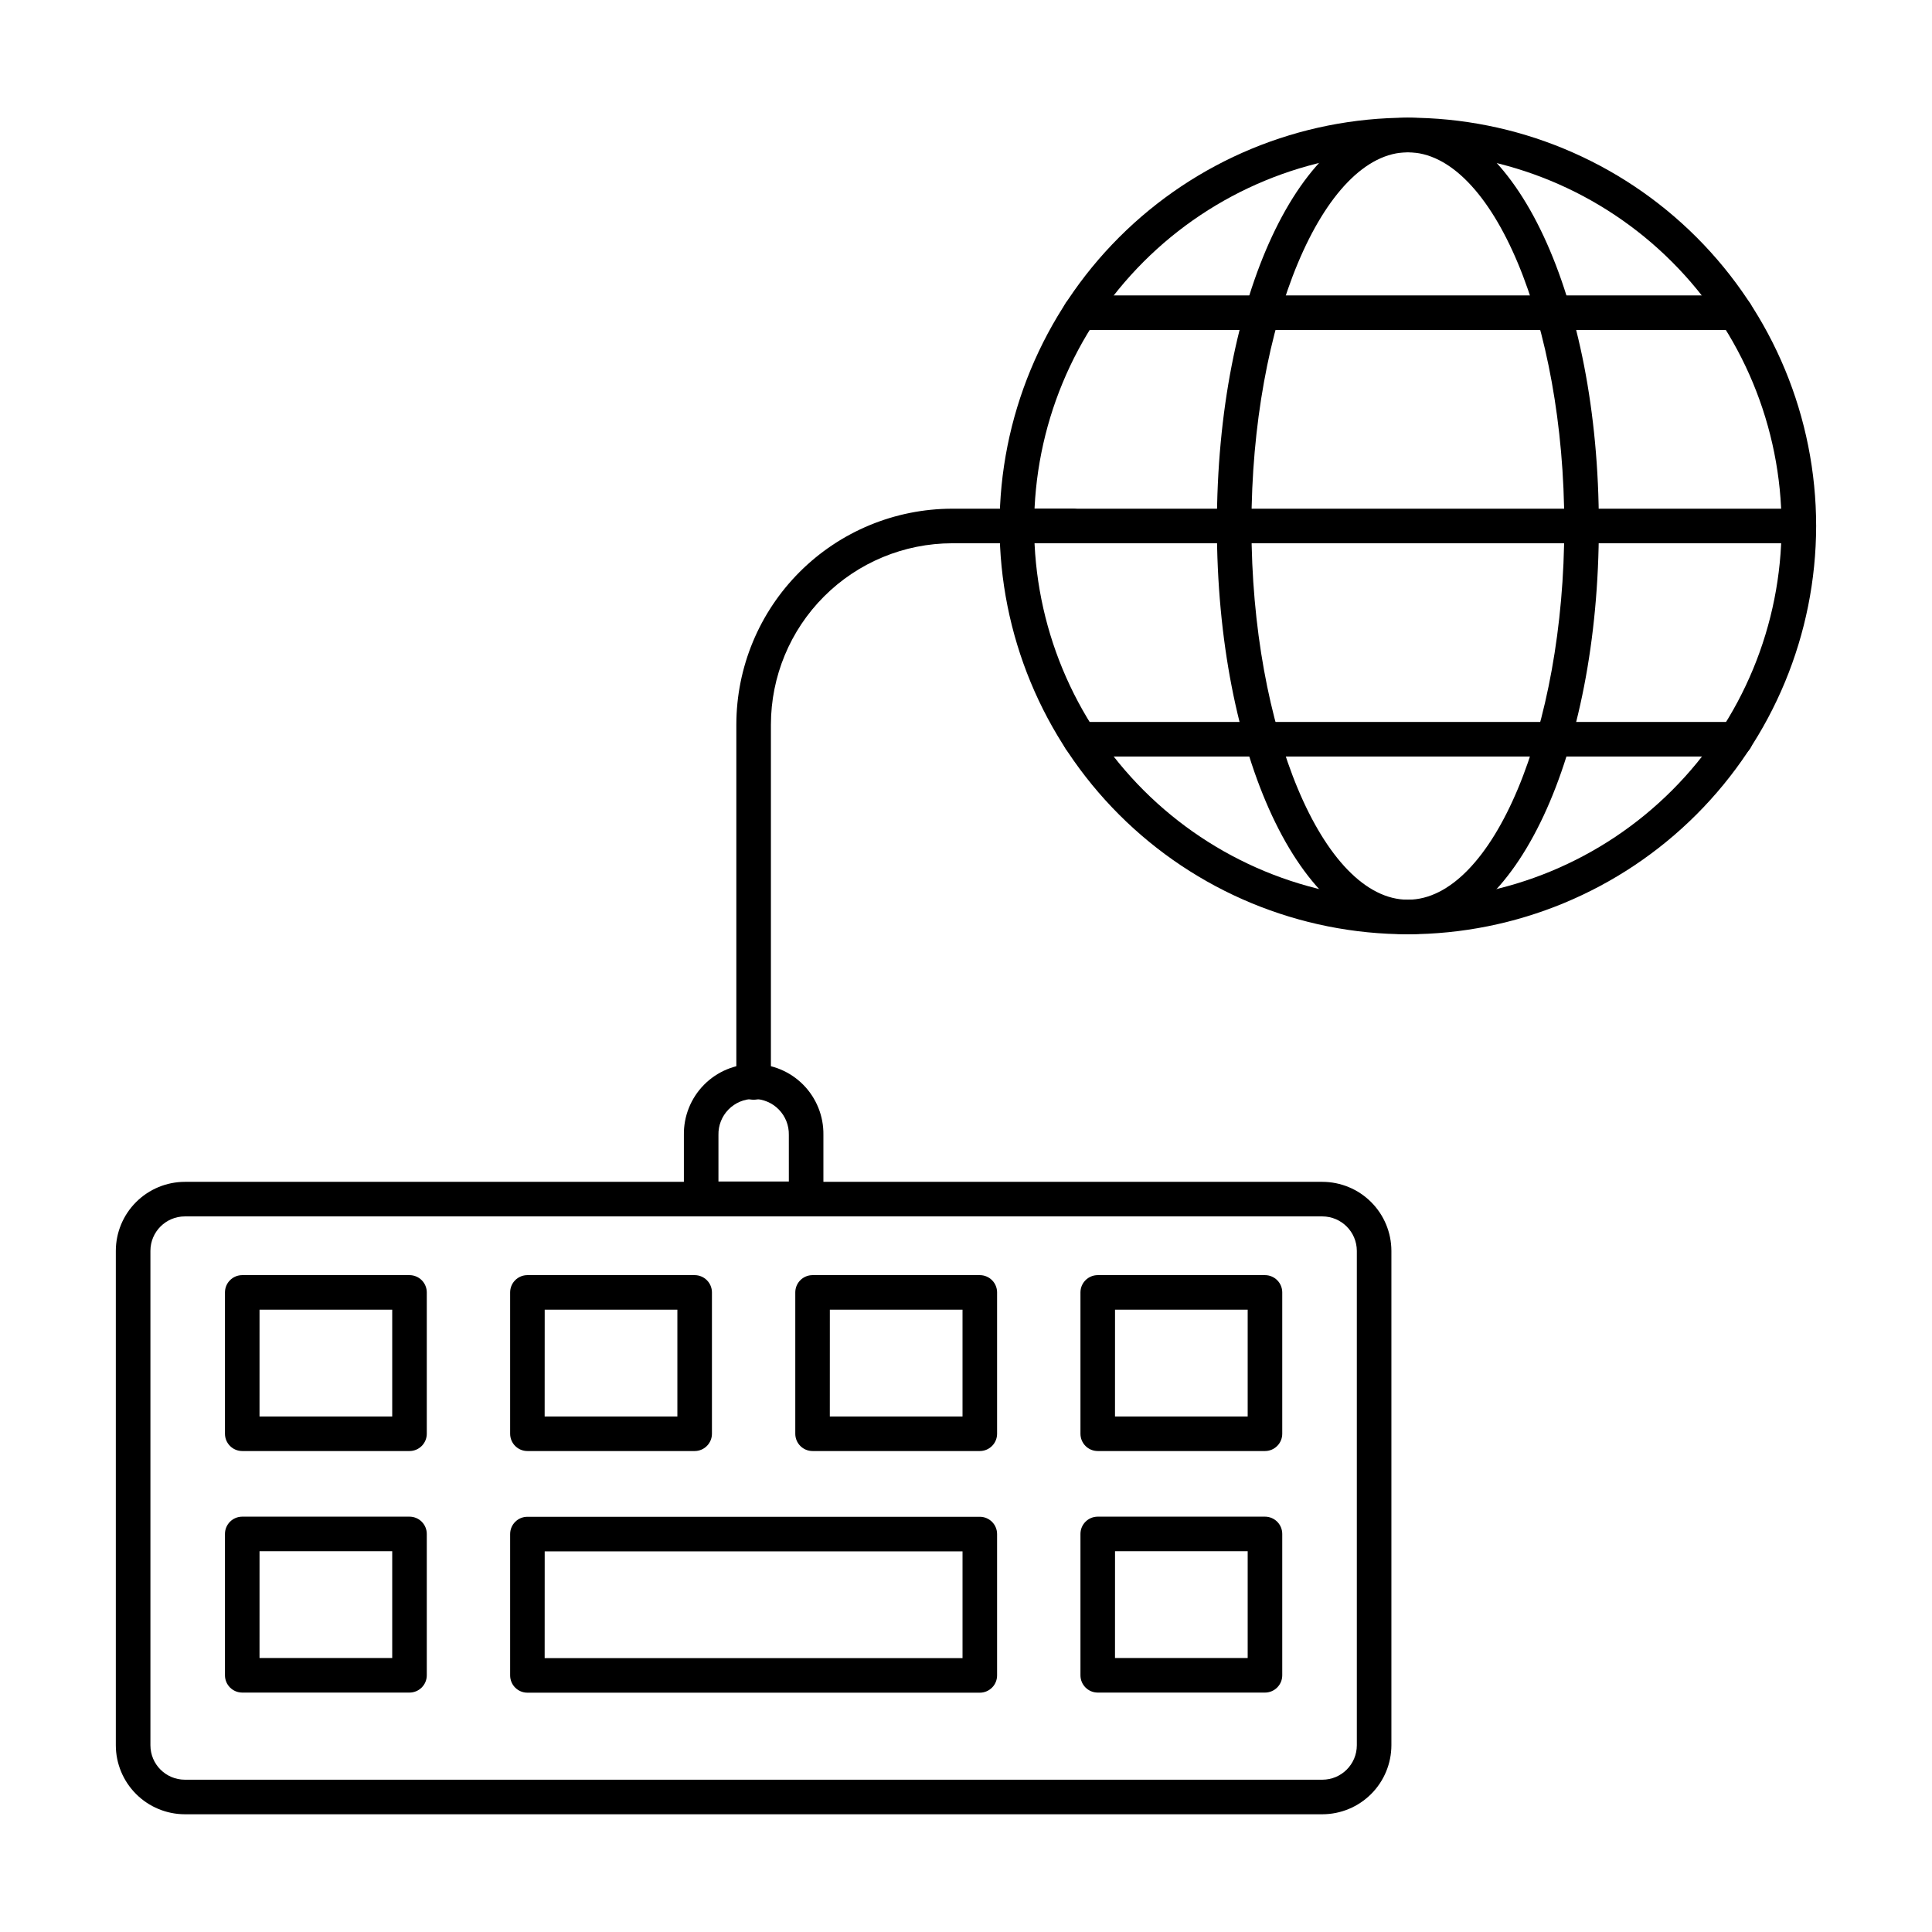
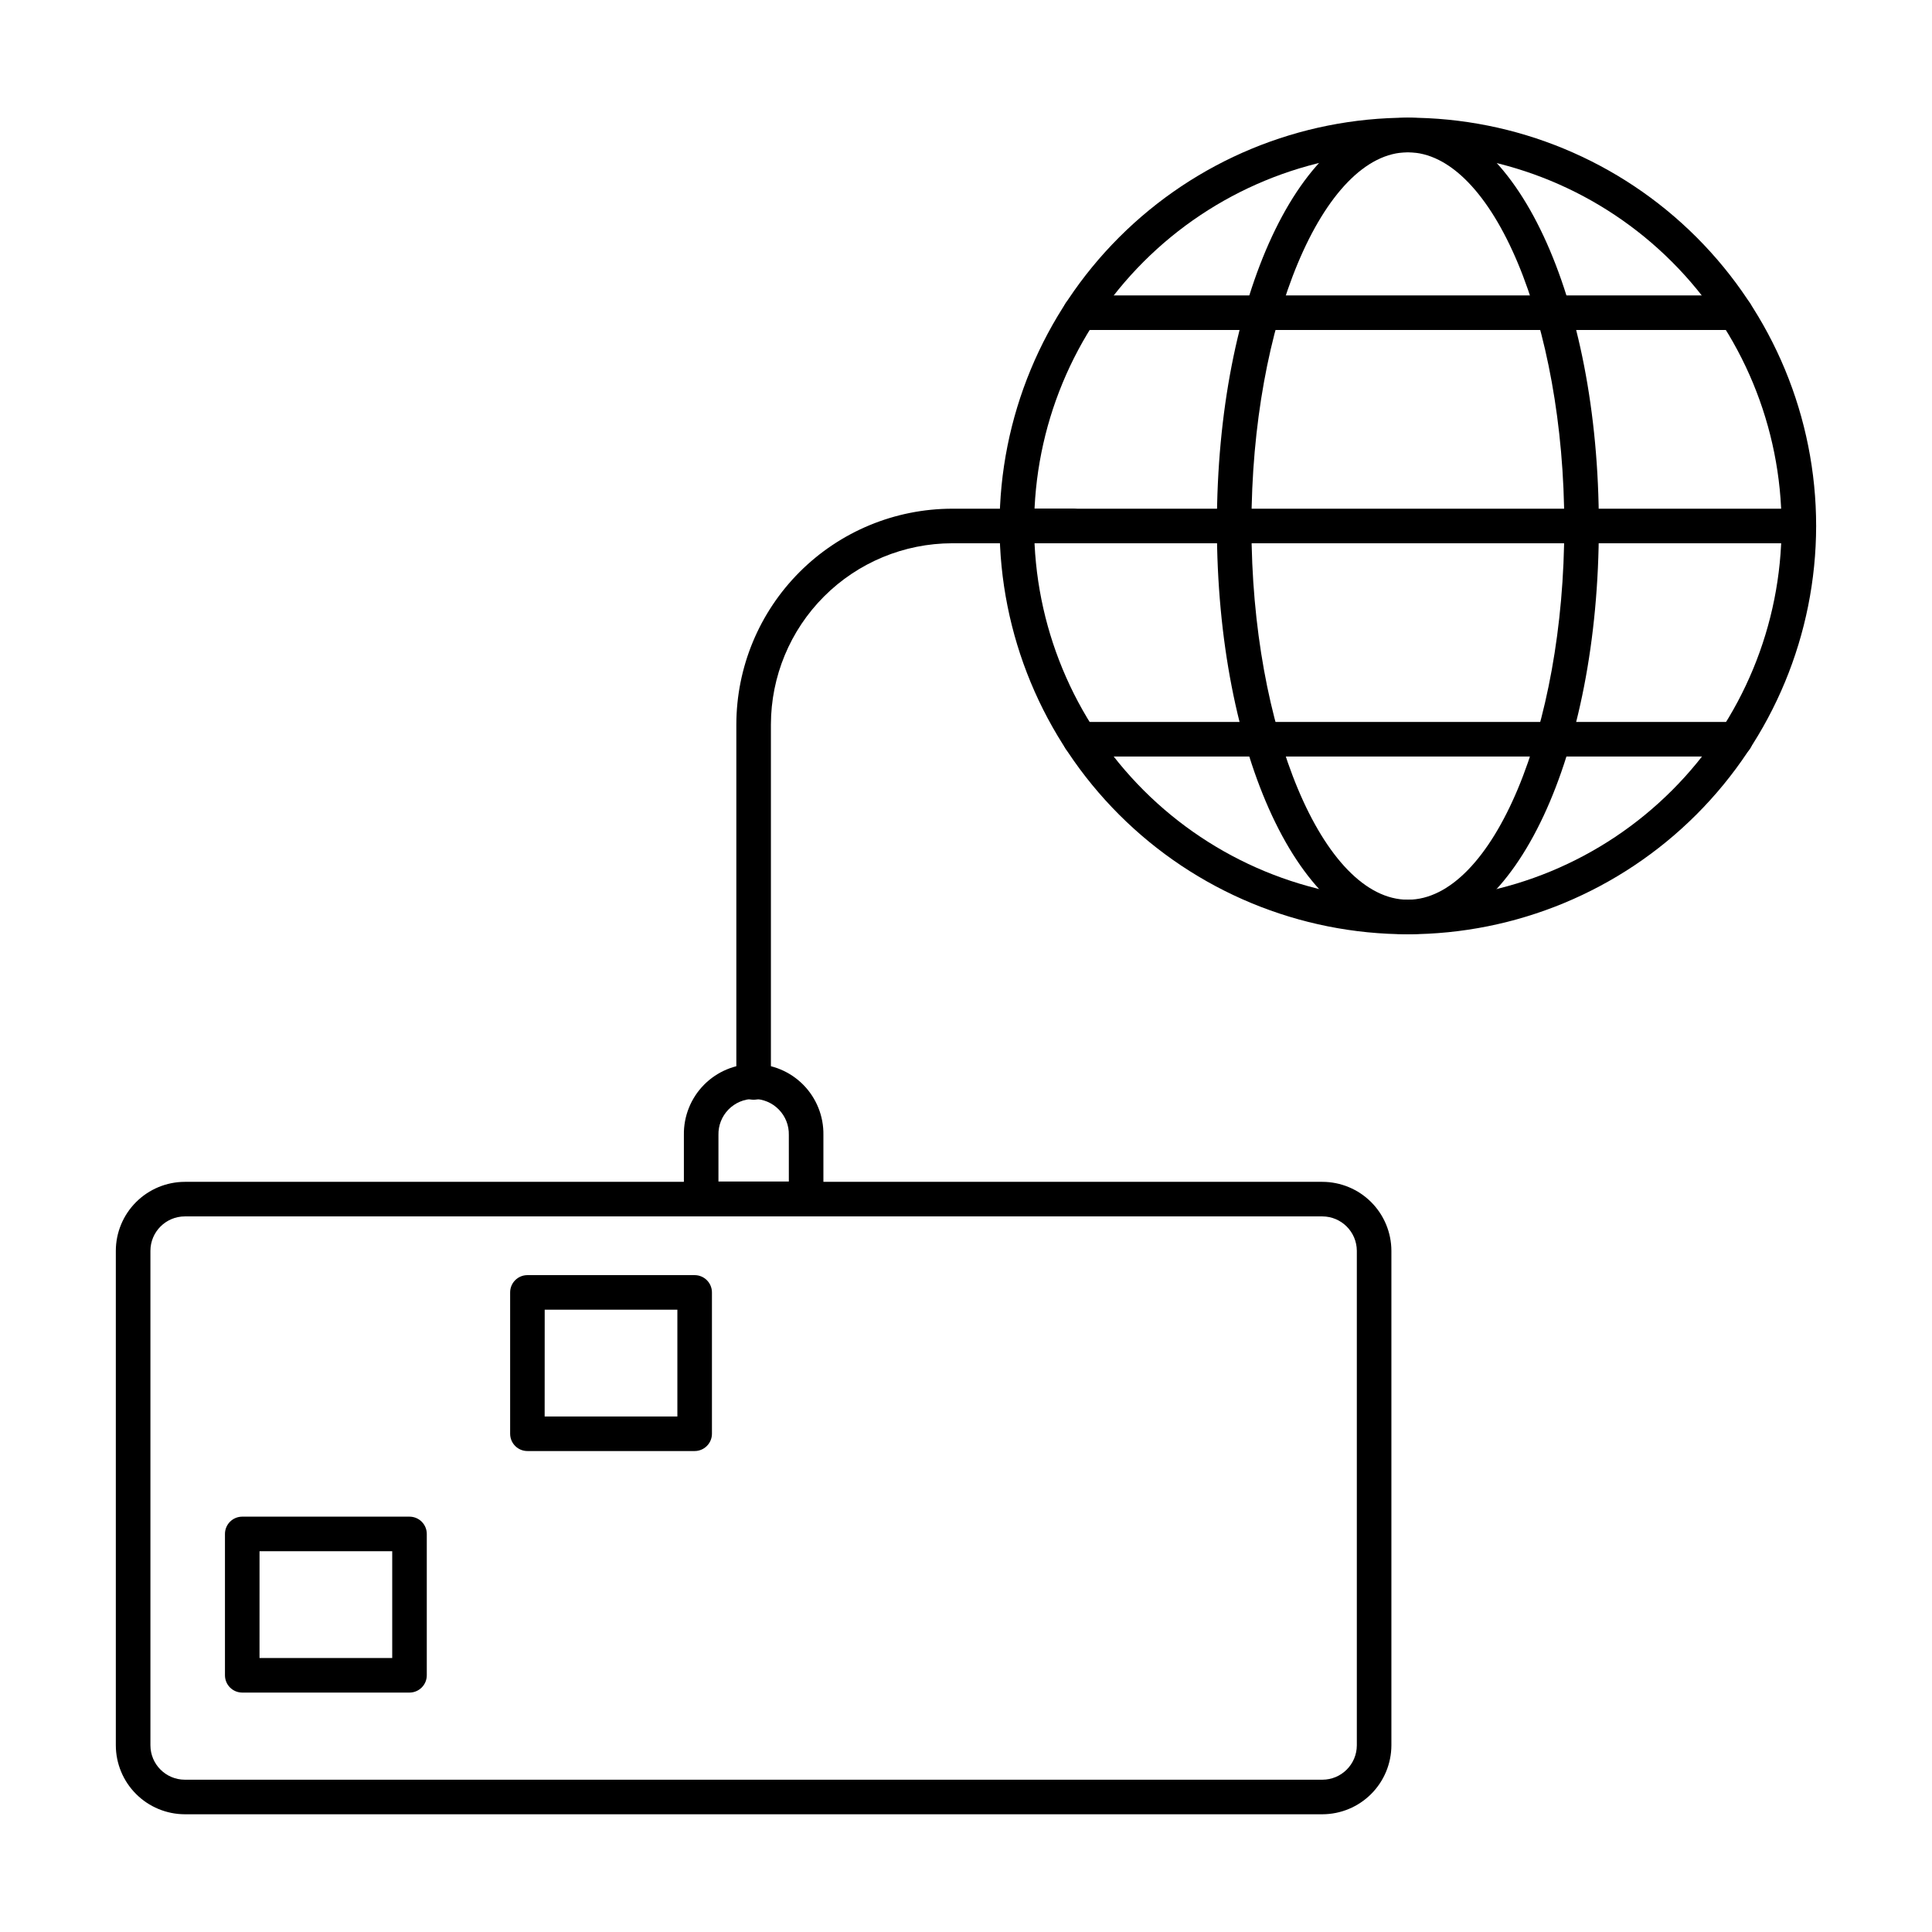
<svg xmlns="http://www.w3.org/2000/svg" fill="#000000" width="800px" height="800px" version="1.1" viewBox="144 144 512 512">
  <g>
    <path d="m517.1 391.59c-28.695 0-56.219-11.398-76.512-31.688-20.293-20.293-31.691-47.812-31.691-76.512-0.004-28.695 11.398-56.215 31.688-76.508 20.293-20.293 47.812-31.691 76.508-31.691 28.699-0.004 56.219 11.398 76.512 31.688 20.293 20.293 31.691 47.812 31.691 76.512-0.031 28.684-11.441 56.188-31.727 76.469-20.281 20.285-47.785 31.695-76.469 31.73zm0-207.23c-26.27-0.004-51.461 10.43-70.035 29.004s-29.008 43.766-29.008 70.031c0 26.27 10.434 51.461 29.008 70.035s43.766 29.008 70.031 29.008c26.27 0 51.461-10.434 70.031-29.012 18.574-18.574 29.008-43.766 29.008-70.031-0.031-26.258-10.473-51.43-29.039-69.996-18.566-18.566-43.738-29.012-69.996-29.039z" />
    <path d="m517.1 391.59c-28.398 0-50.613-47.527-50.613-108.2s22.23-108.2 50.613-108.2c28.383 0 50.613 47.523 50.613 108.2s-22.23 108.2-50.613 108.2zm0-207.23c-22.469 0-41.453 45.344-41.453 99.035s18.984 99.039 41.453 99.039 41.453-45.344 41.453-99.039c0-53.699-18.984-99.035-41.453-99.035z" />
    <path d="m603.95 231.45h-173.72c-2.527 0-4.578-2.051-4.578-4.582s2.051-4.578 4.578-4.578h173.72c2.531 0 4.578 2.047 4.578 4.578s-2.047 4.582-4.578 4.582z" />
    <path d="m620.71 287.97h-207.25c-2.531 0-4.582-2.051-4.582-4.578 0-2.531 2.051-4.582 4.582-4.582h207.25-0.004c2.531 0 4.582 2.051 4.582 4.582 0 2.527-2.051 4.578-4.582 4.578z" />
    <path d="m603.95 344.49h-173.72c-2.527 0-4.578-2.051-4.578-4.582 0-2.527 2.051-4.578 4.578-4.578h173.72c2.531 0 4.578 2.051 4.578 4.578 0 2.531-2.047 4.582-4.578 4.582z" />
    <path d="m494.45 624.8h-301.47c-4.848-0.012-9.492-1.941-12.918-5.367-3.43-3.426-5.359-8.07-5.367-12.918v-131.03c0.008-4.848 1.938-9.492 5.367-12.918 3.426-3.426 8.07-5.356 12.918-5.367h301.47c4.848 0.012 9.492 1.941 12.918 5.367 3.426 3.426 5.356 8.07 5.367 12.918v131.03c-0.012 4.848-1.941 9.492-5.367 12.918-3.426 3.426-8.07 5.356-12.918 5.367zm-301.47-158.44c-5.035 0.012-9.109 4.09-9.117 9.125v131.03c0.004 5.035 4.082 9.117 9.117 9.125h301.47c5.039-0.008 9.117-4.09 9.125-9.125v-131.03c-0.02-5.031-4.094-9.105-9.125-9.125z" />
-     <path d="m252.52 528.54h-44.32c-2.531 0-4.582-2.051-4.582-4.582v-37.457c0-2.527 2.051-4.578 4.582-4.578h44.32c1.215 0 2.379 0.484 3.238 1.34 0.859 0.859 1.344 2.027 1.344 3.238v37.457c0 1.215-0.484 2.379-1.344 3.238-0.859 0.859-2.023 1.344-3.238 1.344zm-39.746-9.16h35.168v-28.297h-35.164z" />
    <path d="m328.09 528.54h-44.32c-2.531 0-4.578-2.051-4.578-4.582v-37.457c0-2.527 2.047-4.578 4.578-4.578h44.32c1.215 0 2.383 0.484 3.238 1.34 0.859 0.859 1.344 2.027 1.344 3.238v37.457c0 1.215-0.484 2.379-1.344 3.238-0.855 0.859-2.023 1.344-3.238 1.344zm-39.75-9.16h35.172v-28.297h-35.16z" />
-     <path d="m403.66 528.54h-44.324c-2.527 0-4.578-2.051-4.578-4.582v-37.457c0-2.527 2.051-4.578 4.578-4.578h44.324c1.215 0 2.379 0.484 3.238 1.34 0.859 0.859 1.34 2.027 1.34 3.238v37.457c0 1.215-0.48 2.379-1.34 3.238s-2.023 1.344-3.238 1.344zm-39.75-9.16h35.168v-28.297h-35.16z" />
-     <path d="m479.23 528.54h-44.316c-2.531 0-4.582-2.051-4.582-4.582v-37.457c0-2.527 2.051-4.578 4.582-4.578h44.316c1.215 0 2.379 0.484 3.238 1.34 0.859 0.859 1.34 2.027 1.34 3.238v37.457c0 1.215-0.48 2.379-1.34 3.238s-2.023 1.344-3.238 1.344zm-39.746-9.16h35.164v-28.297h-35.156z" />
    <path d="m252.52 592.55h-44.32c-2.531 0-4.582-2.051-4.582-4.582v-37.461c0-2.527 2.051-4.578 4.582-4.578h44.32c1.215 0 2.379 0.48 3.238 1.34 0.859 0.859 1.344 2.023 1.344 3.238v37.461c0 1.215-0.484 2.379-1.344 3.238-0.859 0.859-2.023 1.344-3.238 1.344zm-39.746-9.16h35.168v-28.301h-35.164z" />
-     <path d="m403.66 592.58h-119.89c-2.531 0-4.578-2.051-4.578-4.582v-37.453c0-2.531 2.047-4.582 4.578-4.582h119.89c1.215 0 2.379 0.484 3.238 1.344 0.859 0.855 1.34 2.023 1.34 3.238v37.457-0.004c0 1.215-0.48 2.383-1.34 3.238-0.859 0.859-2.023 1.344-3.238 1.344zm-115.32-9.16h110.74v-28.297h-110.73z" />
-     <path d="m479.23 592.55h-44.316c-2.531 0-4.582-2.051-4.582-4.582v-37.461c0-2.527 2.051-4.578 4.582-4.578h44.316c1.215 0 2.379 0.48 3.238 1.34s1.34 2.023 1.34 3.238v37.461c0 1.215-0.48 2.379-1.34 3.238s-2.023 1.344-3.238 1.344zm-39.746-9.16h35.164v-28.301h-35.156z" />
    <path d="m357.63 466.27h-27.816c-2.527 0-4.578-2.051-4.578-4.582v-16.922c-0.078-4.953 1.836-9.73 5.309-13.262 3.477-3.531 8.223-5.519 13.176-5.519 4.957 0 9.703 1.988 13.18 5.519 3.473 3.531 5.387 8.309 5.309 13.262v16.922c0 1.215-0.48 2.379-1.34 3.238-0.859 0.859-2.023 1.344-3.238 1.344zm-23.234-9.16h18.656l-0.004-12.344c0.059-2.512-0.902-4.938-2.656-6.731-1.754-1.797-4.16-2.805-6.672-2.805-2.508 0-4.914 1.008-6.668 2.805-1.754 1.793-2.715 4.219-2.656 6.731z" />
    <path d="m343.72 435.44c-2.531 0-4.582-2.051-4.582-4.578v-94.848c0.016-15.168 6.047-29.707 16.77-40.434 10.723-10.723 25.262-16.754 40.43-16.77h31.996c2.527 0 4.578 2.051 4.578 4.582 0 2.527-2.051 4.578-4.578 4.578h-31.996c-12.738 0.016-24.949 5.082-33.953 14.09-9.008 9.004-14.07 21.215-14.086 33.953v94.848c0 1.215-0.48 2.379-1.34 3.238s-2.023 1.34-3.238 1.34z" />
  </g>
</svg>